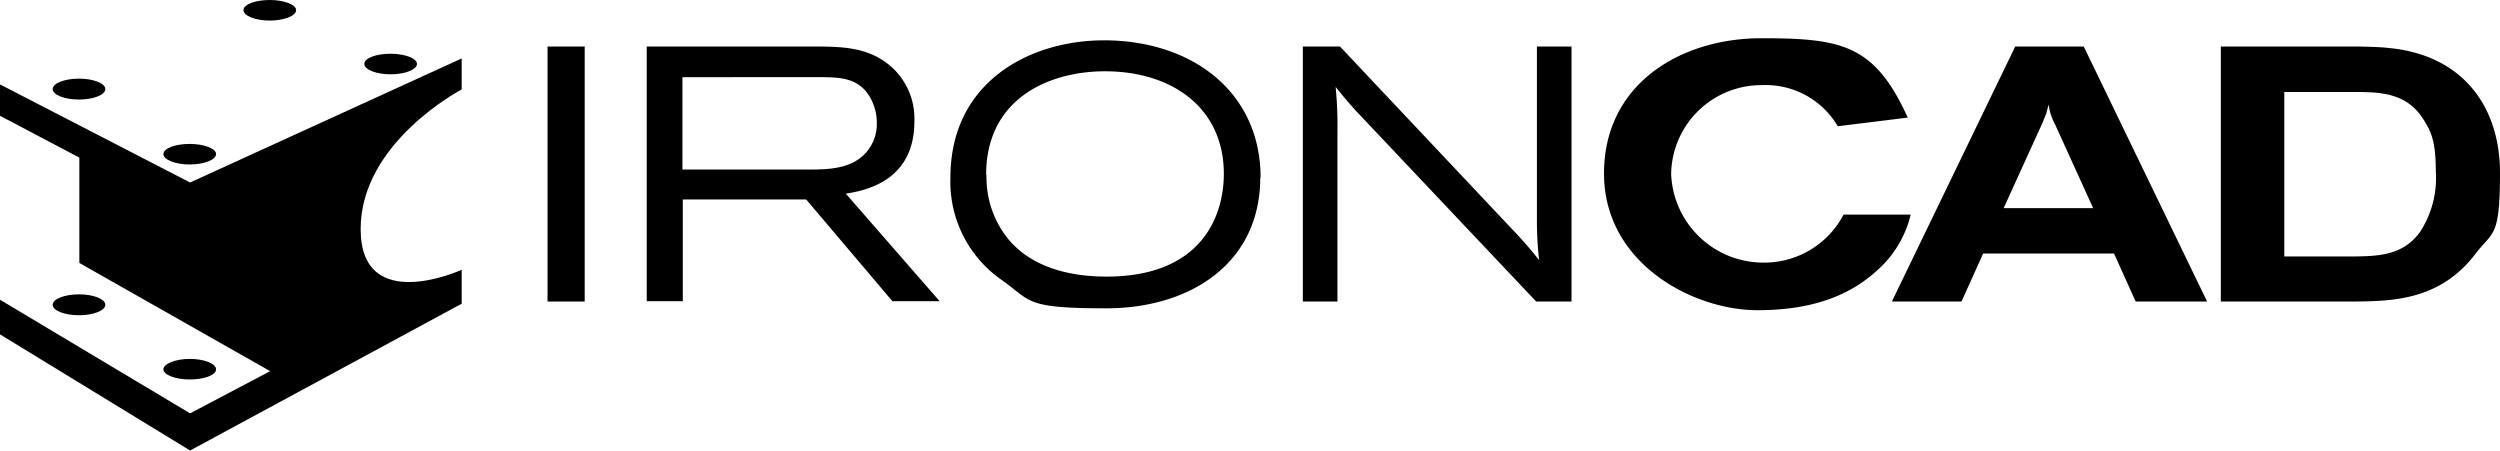
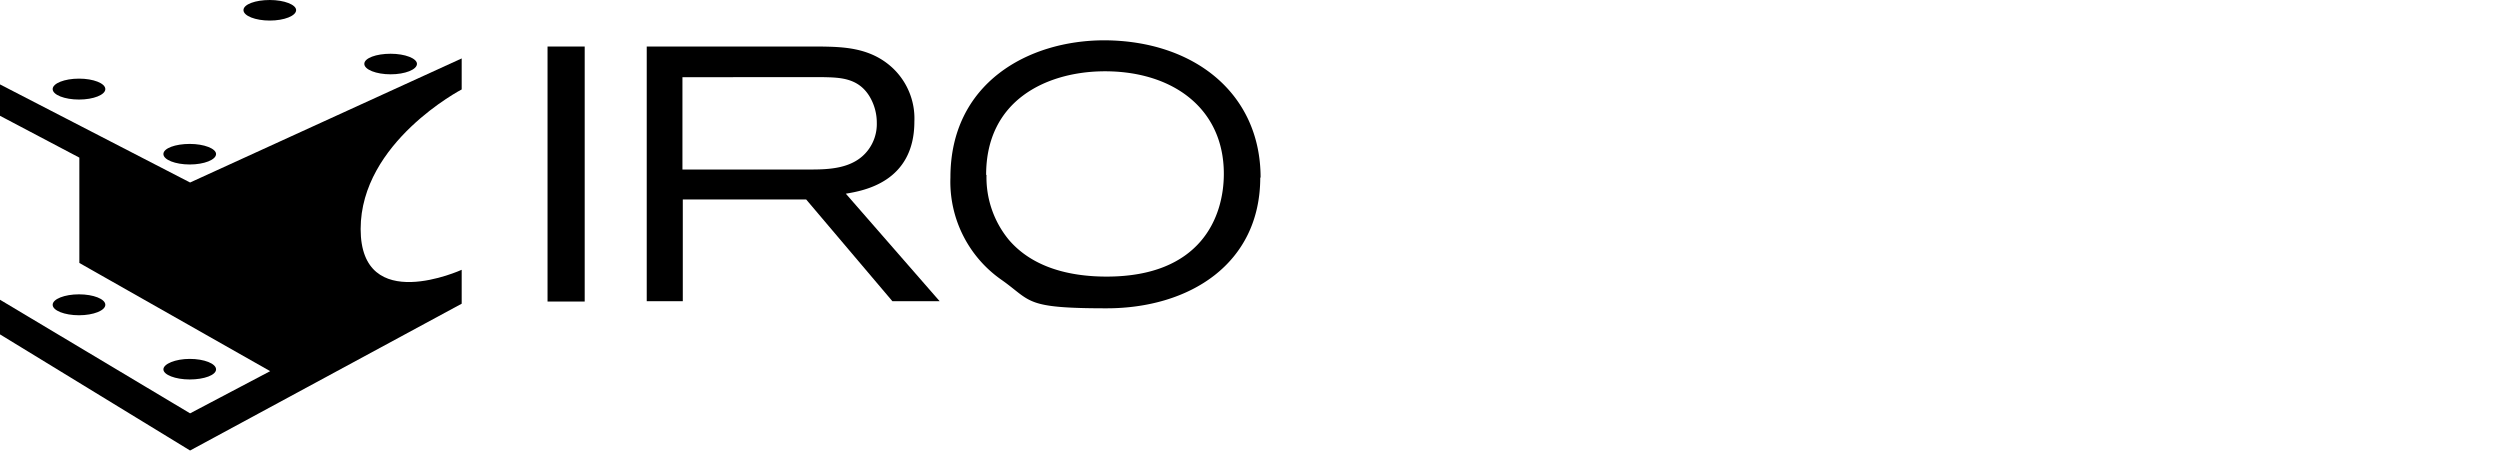
<svg xmlns="http://www.w3.org/2000/svg" id="logo_Ironcad" data-name="logo Ironcad" width="217.729" height="39.236" viewBox="0 0 217.729 39.236">
  <rect id="Rectangle_219" data-name="Rectangle 219" width="3.236" height="22.209" transform="translate(47.686 4.052)" />
  <path id="Path_36" data-name="Path 36" d="M225.21,40.17v8.042H236.2c1.728,0,3.927-.031,5.183-1.7a3.758,3.758,0,0,0,.754-2.356,4.448,4.448,0,0,0-.66-2.356c-1.005-1.6-2.607-1.6-4.052-1.634ZM222.1,37.5h15.11c1.948.031,4.3.063,6.22,1.791a6.03,6.03,0,0,1,1.979,4.743c0,5.309-4.492,6.031-5.969,6.283l8.168,9.361h-4.115l-7.508-8.859H225.241v8.859H222.1Z" transform="translate(-165.775 -33.448)" />
  <path id="Path_37" data-name="Path 37" d="M309.441,47.517a8.546,8.546,0,0,0,1.948,5.654c2.073,2.419,5.309,3.2,8.513,3.2,8.2,0,10.209-5.183,10.209-8.953,0-5.843-4.681-9.079-10.775-8.921-4.618.126-9.927,2.45-9.927,9.016m23.874.22c0,7.571-6.22,11.4-13.382,11.4s-6.5-.6-9.11-2.45a10.413,10.413,0,0,1-4.492-8.953c0-8.2,6.754-11.937,13.414-11.937,7.759.031,13.6,4.586,13.6,11.969" transform="translate(-223.525 -32.282)" />
-   <path id="Path_38" data-name="Path 38" d="M407.236,37.5,422.22,53.4a34.567,34.567,0,0,1,2.356,2.7,30.634,30.634,0,0,1-.189-3.267V37.5H427.4V59.709h-3.079L408.586,43.06c-.817-.911-1.068-1.225-1.728-2.042a35.34,35.34,0,0,1,.157,3.832V59.709H404V37.5Z" transform="translate(-290.534 -33.448)" />
-   <path id="Path_39" data-name="Path 39" d="M514.2,50.593a9.351,9.351,0,0,1-2.89,4.806c-1.791,1.634-4.743,3.487-10.429,3.487S487.5,54.771,487.5,46.98s6.66-11.78,13.7-11.78,9.864.565,12.754,6.911l-6.094.754a7.292,7.292,0,0,0-6.628-3.581,7.858,7.858,0,0,0-7.885,7.728,8.032,8.032,0,0,0,8.01,7.728,7.79,7.79,0,0,0,7.005-4.178H514.2Z" transform="translate(-347.804 -31.87)" />
-   <path id="Path_40" data-name="Path 40" d="M581.53,44.317a5.292,5.292,0,0,1-.377-.88,3.979,3.979,0,0,1-.188-.88c-.094.283-.157.534-.22.785-.126.283-.22.565-.346.848l-3.361,7.382h7.791ZM578.012,37.5h6l10.743,22.209h-6.22l-1.885-4.178h-11.4l-1.885,4.178H567.3L578.043,37.5Z" transform="translate(-402.535 -33.448)" />
-   <path id="Path_41" data-name="Path 41" d="M664.029,41.427V55.783h6.126c1.979-.031,4.241-.063,5.717-2.168a8.586,8.586,0,0,0,1.351-5.246c0-2.8-.471-3.55-1.1-4.555-1.445-2.293-3.77-2.325-5.686-2.356h-6.408ZM658.5,37.5h12.157c.817.031,1.634.031,2.45.126,6.471.6,9.707,5.12,9.707,10.869s-.628,5.058-2.167,7.1c-3.11,4.052-7.288,4.084-10.681,4.115H658.5Z" transform="translate(-465.086 -33.448)" />
  <path id="Path_42" data-name="Path 42" d="M61.986,107.111c0,.5-1.037.911-2.293.911s-2.293-.408-2.293-.911,1.037-.911,2.293-.911,2.293.408,2.293.911" transform="translate(-52.813 -80.566)" />
  <path id="Path_43" data-name="Path 43" d="M92.686,125.011c0,.5-1.037.88-2.293.88s-2.293-.408-2.293-.88,1.037-.911,2.293-.911,2.293.408,2.293.911" transform="translate(-73.869 -92.843)" />
  <path id="Path_44" data-name="Path 44" d="M114.886,25.48c0,.5-1.037.911-2.293.911s-2.293-.408-2.293-.911,1.037-.88,2.293-.88,2.293.408,2.293.88" transform="translate(-89.096 -24.6)" />
  <path id="Path_45" data-name="Path 45" d="M148.386,40.38c0,.5-1.037.911-2.293.911s-2.293-.408-2.293-.911,1.037-.88,2.293-.88,2.293.408,2.293.88" transform="translate(-112.072 -34.819)" />
  <path id="Path_46" data-name="Path 46" d="M61.986,47.311c0,.5-1.037.911-2.293.911s-2.293-.408-2.293-.911,1.037-.911,2.293-.911,2.293.408,2.293.911" transform="translate(-52.813 -39.552)" />
  <path id="Path_47" data-name="Path 47" d="M92.686,65.38c0,.5-1.037.911-2.293.911S88.1,65.882,88.1,65.38s1.037-.88,2.293-.88,2.293.408,2.293.88" transform="translate(-73.869 -51.966)" />
  <path id="Path_48" data-name="Path 48" d="M42.8,43.062v2.733l6.911,3.644v9.173l16.618,9.424-6.974,3.675L42.8,61.816v3.016L59.355,74.947,83.009,62.161V59.208s-8.8,4.021-8.8-3.55,8.8-12.157,8.8-12.157V40.8L59.355,51.606Z" transform="translate(-42.8 -35.711)" />
</svg>